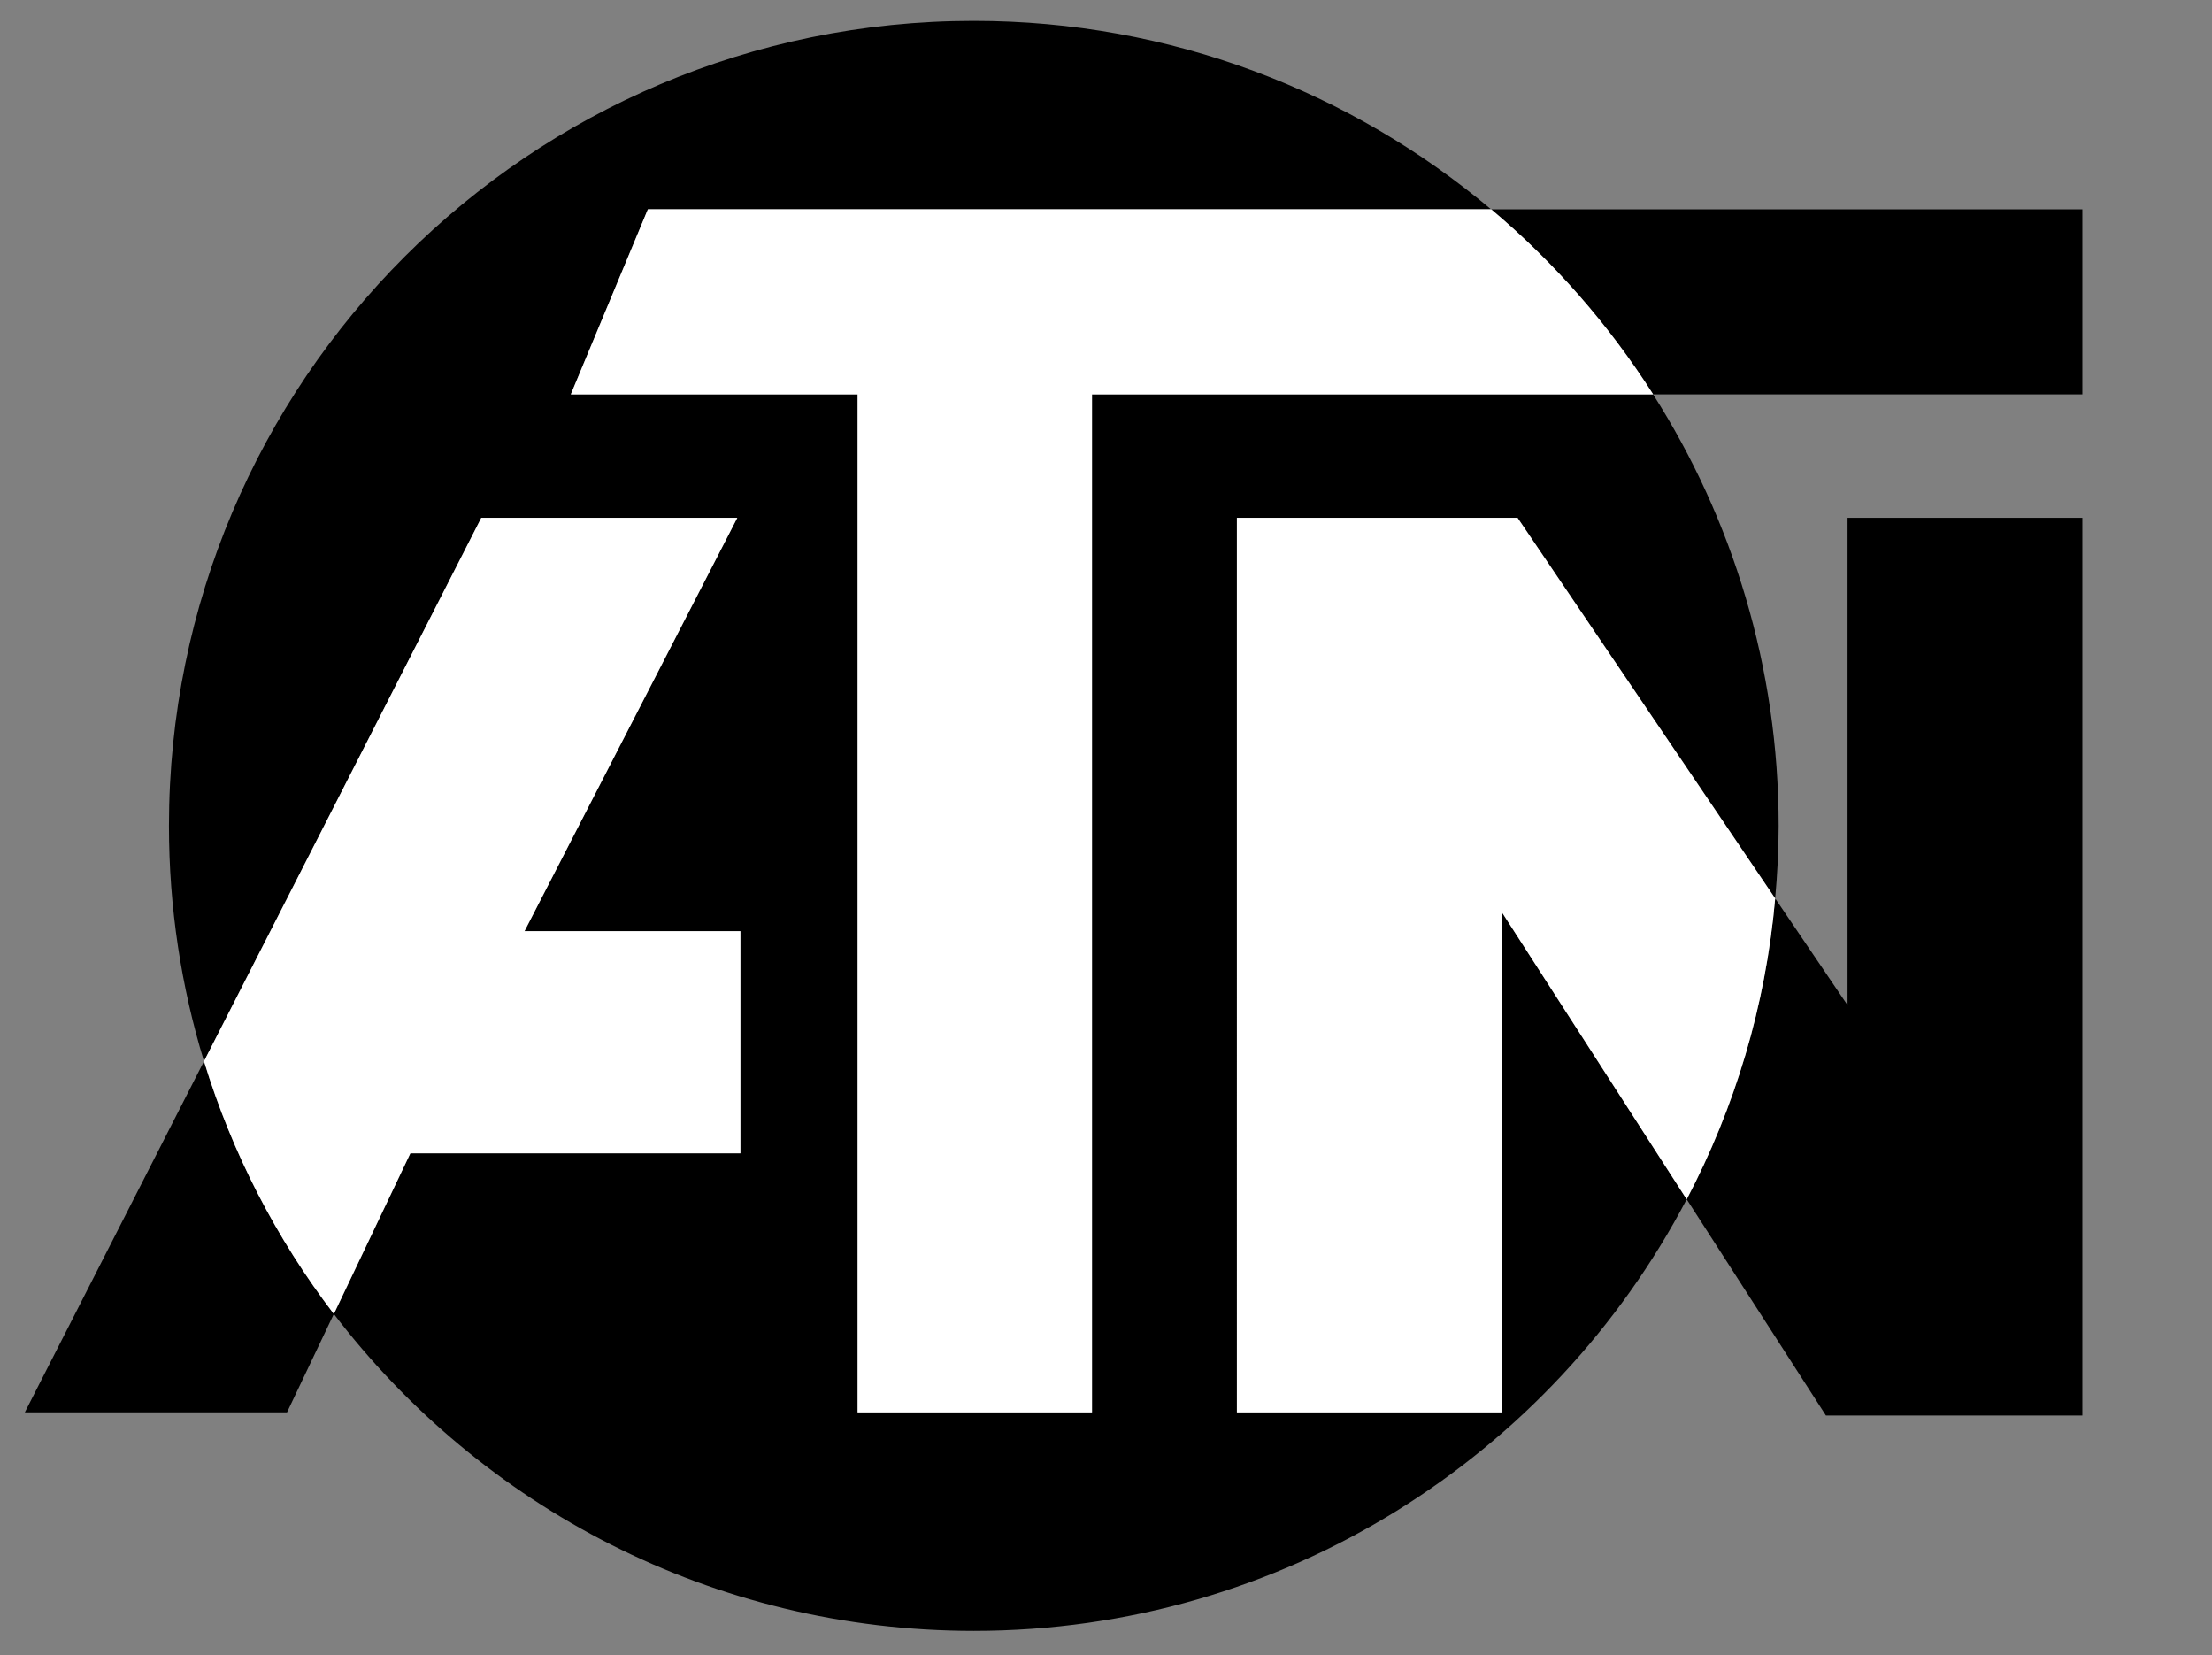
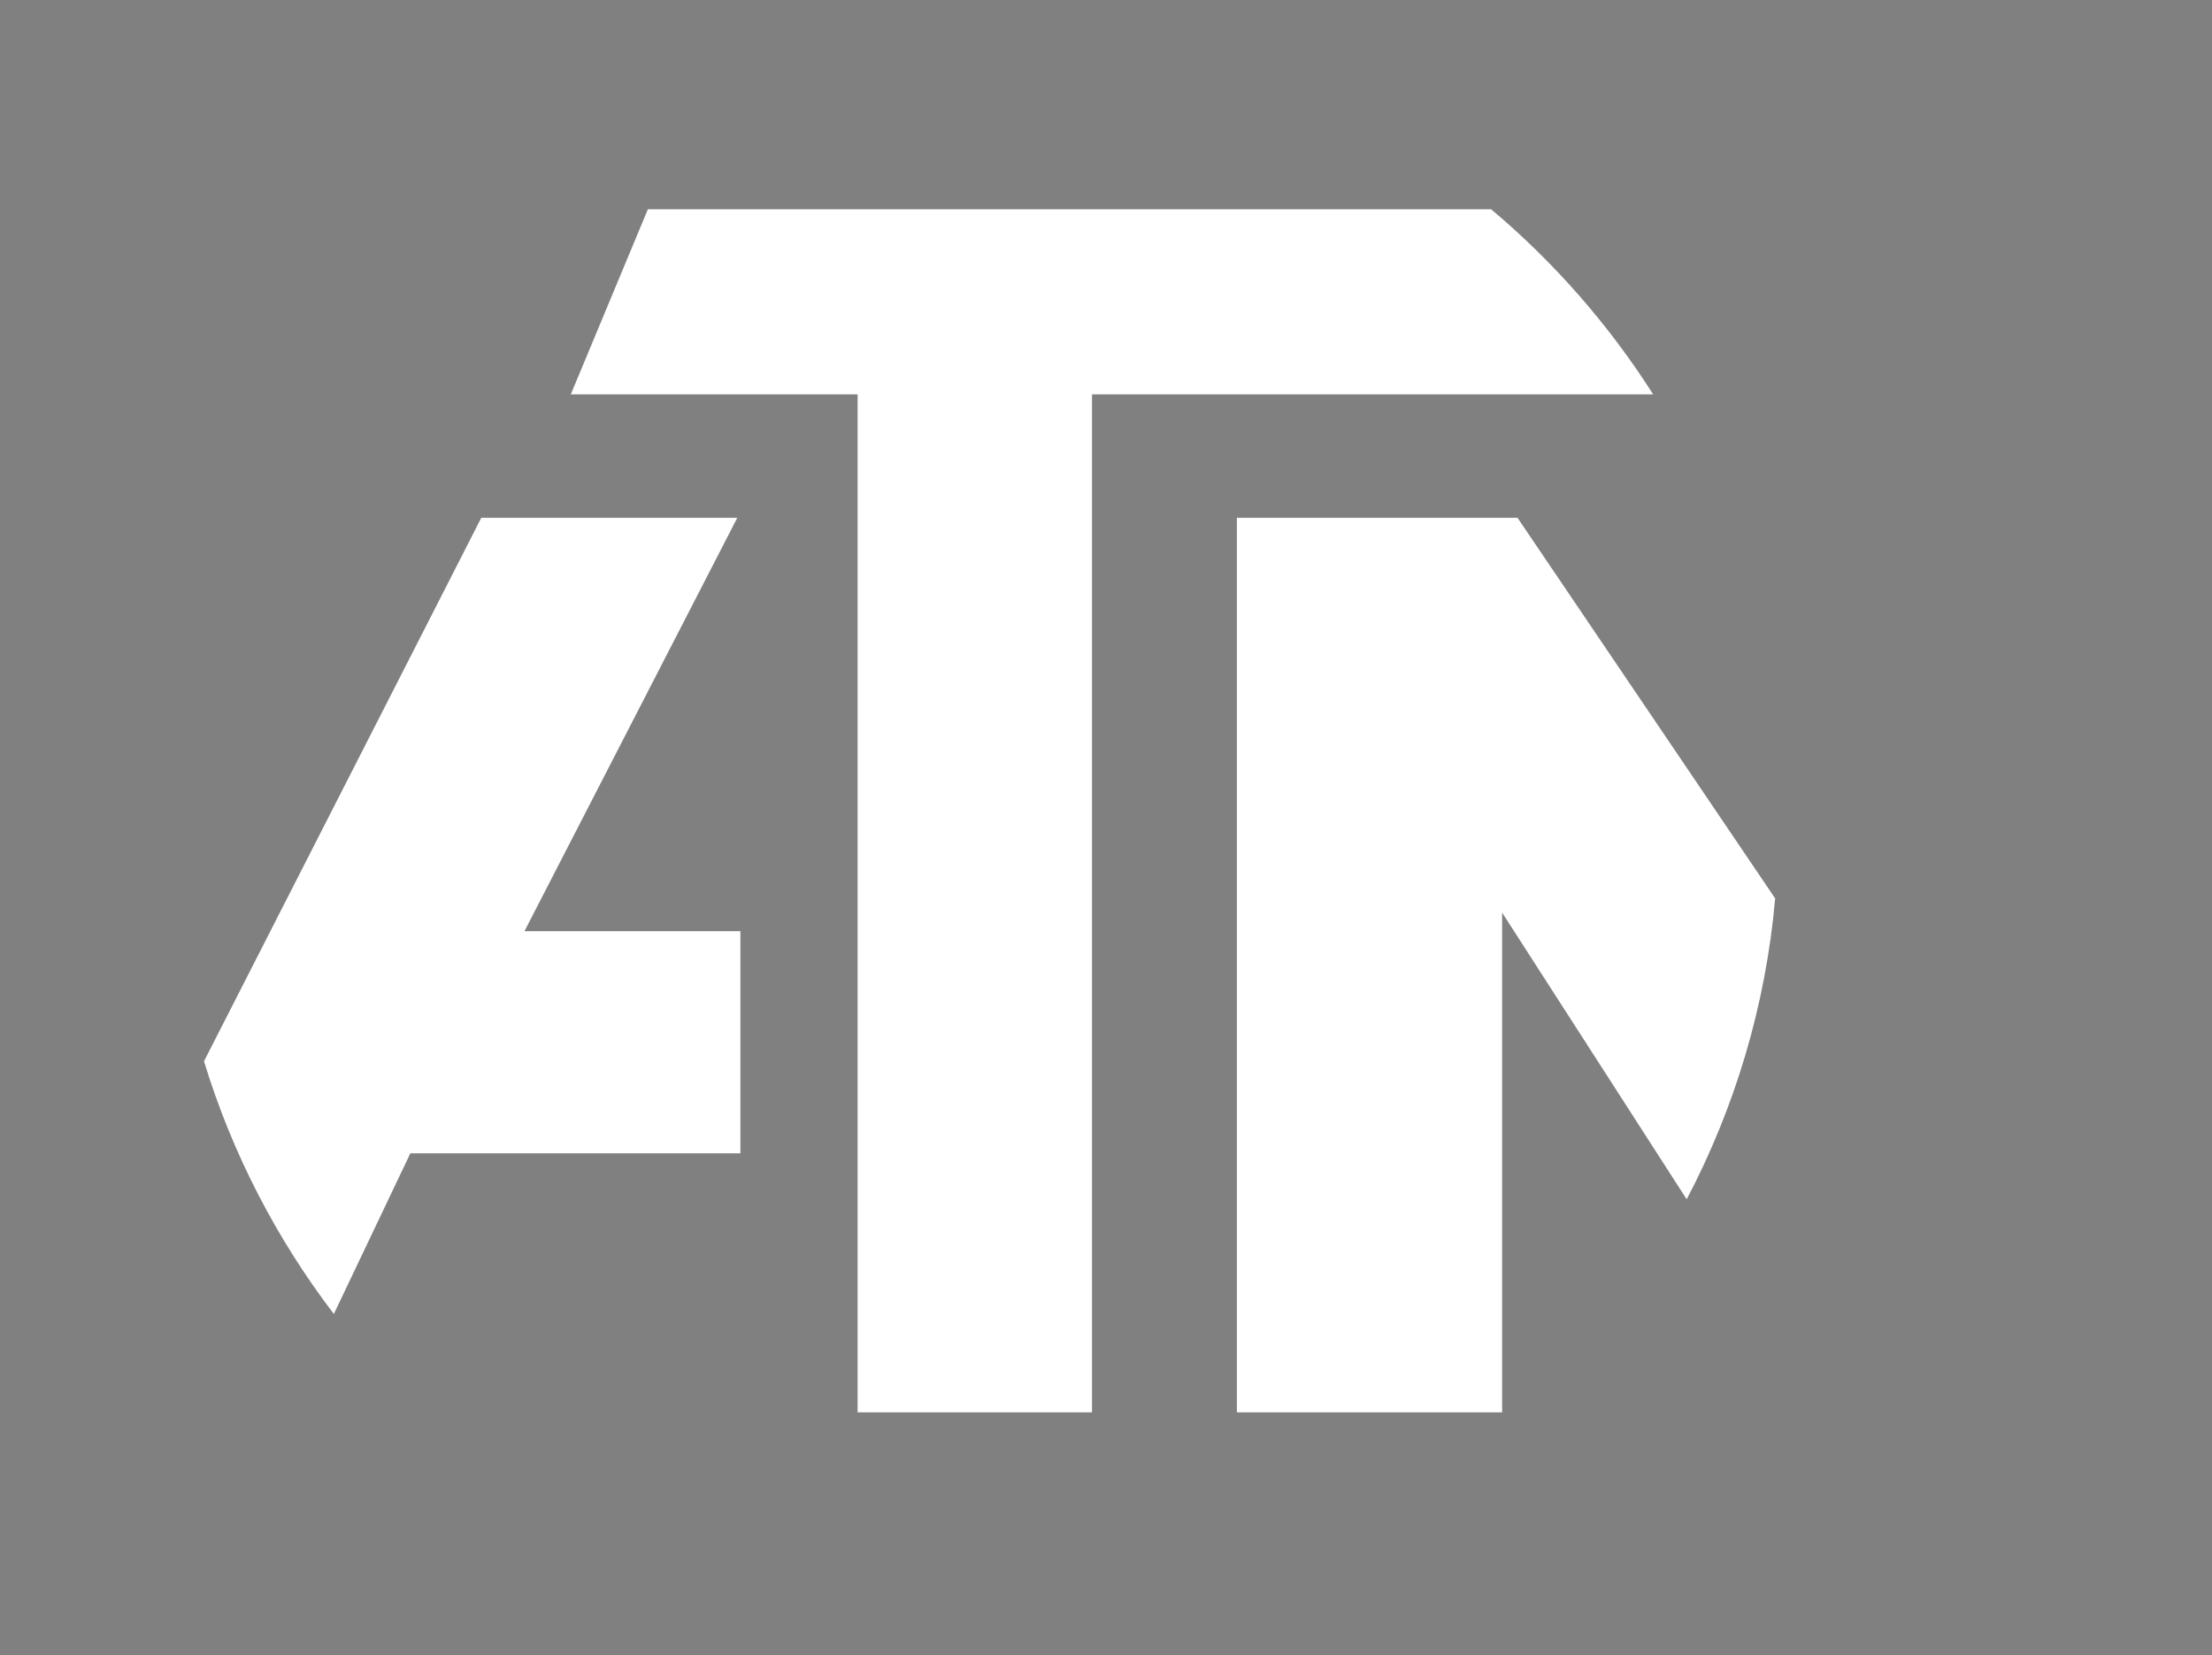
<svg xmlns="http://www.w3.org/2000/svg" version="1.1" id="Ebene_1" x="0px" y="0px" viewBox="0 0 401 300" style="enable-background:new 0 0 401 300;" xml:space="preserve">
  <rect x="0" y="0" width="401" height="300" fill="#808080" stroke="none" />
  <style type="text/css">
	.st0{fill-rule:evenodd;clip-rule:evenodd;}
	.st1{fill-rule:evenodd;clip-rule:evenodd;fill:#FFFFFF;}
</style>
  <g>
    <g>
-       <path class="st0" d="M36.98,192.34L4.5,255.97h47.53l8.49-17.83c26.66,34.91,68.69,57.44,116.01,57.44    c56.15,0,104.86-31.73,129.24-78.22l25.24,39.18h46.49V93.84h-42.57v88.33l-13.12-19.35c0.39-4.33,0.63-8.71,0.63-13.14    c0-28.78-8.38-55.6-22.76-78.21h77.82V37.94H270.31c-25.35-21.31-58.05-34.16-93.78-34.16c-80.58,0-145.9,65.32-145.9,145.9    C30.63,164.53,32.86,178.85,36.98,192.34L36.98,192.34z M60.52,238.14c-10.38-13.6-18.43-29.06-23.54-45.8l50.27-98.5h46.41    l-38.58,74.92h39.14v40.26H74.39L60.52,238.14L60.52,238.14z M197.96,255.97h-42.49V71.47h-51.99l13.97-33.54h152.87    c11.42,9.6,21.33,20.91,29.37,33.54H197.96V255.97L197.96,255.97z M305.77,217.36l-33.46-51.96v90.57h-48.08V93.84h50.87    l46.71,68.99C320.08,182.38,314.47,200.79,305.77,217.36L305.77,217.36z" />
-     </g>
+       </g>
    <path class="st1" d="M305.77,217.36l-33.46-51.96v90.57h-48.08V93.84h50.87l46.71,68.99C320.08,182.38,314.47,200.79,305.77,217.36   L305.77,217.36z M60.52,238.14c-10.38-13.6-18.43-29.06-23.54-45.8l50.27-98.5h46.41l-38.58,74.92h39.14v40.26H74.39L60.52,238.14   L60.52,238.14z M197.96,255.97h-42.49V71.47h-51.99l13.97-33.54h152.87c11.42,9.6,21.33,20.91,29.37,33.54H197.96V255.97   L197.96,255.97z" />
  </g>
</svg>